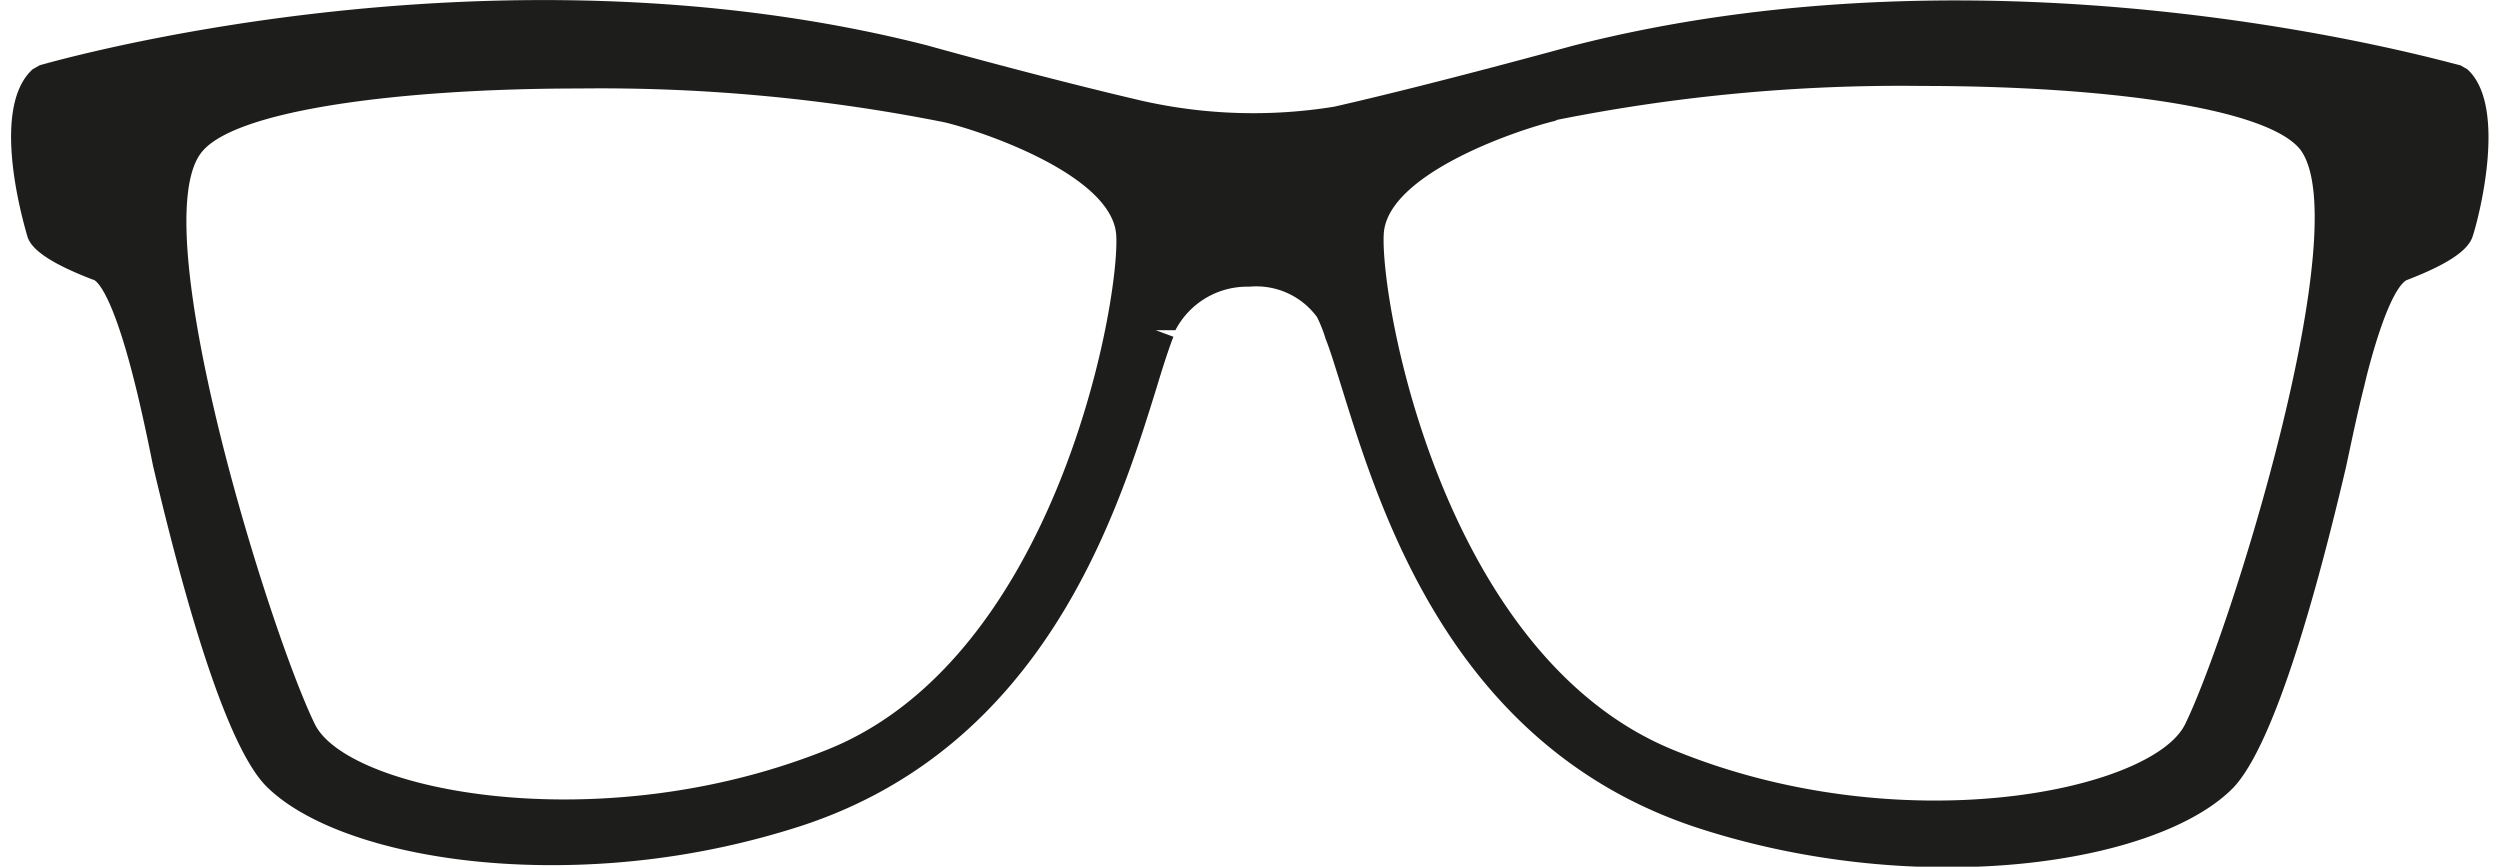
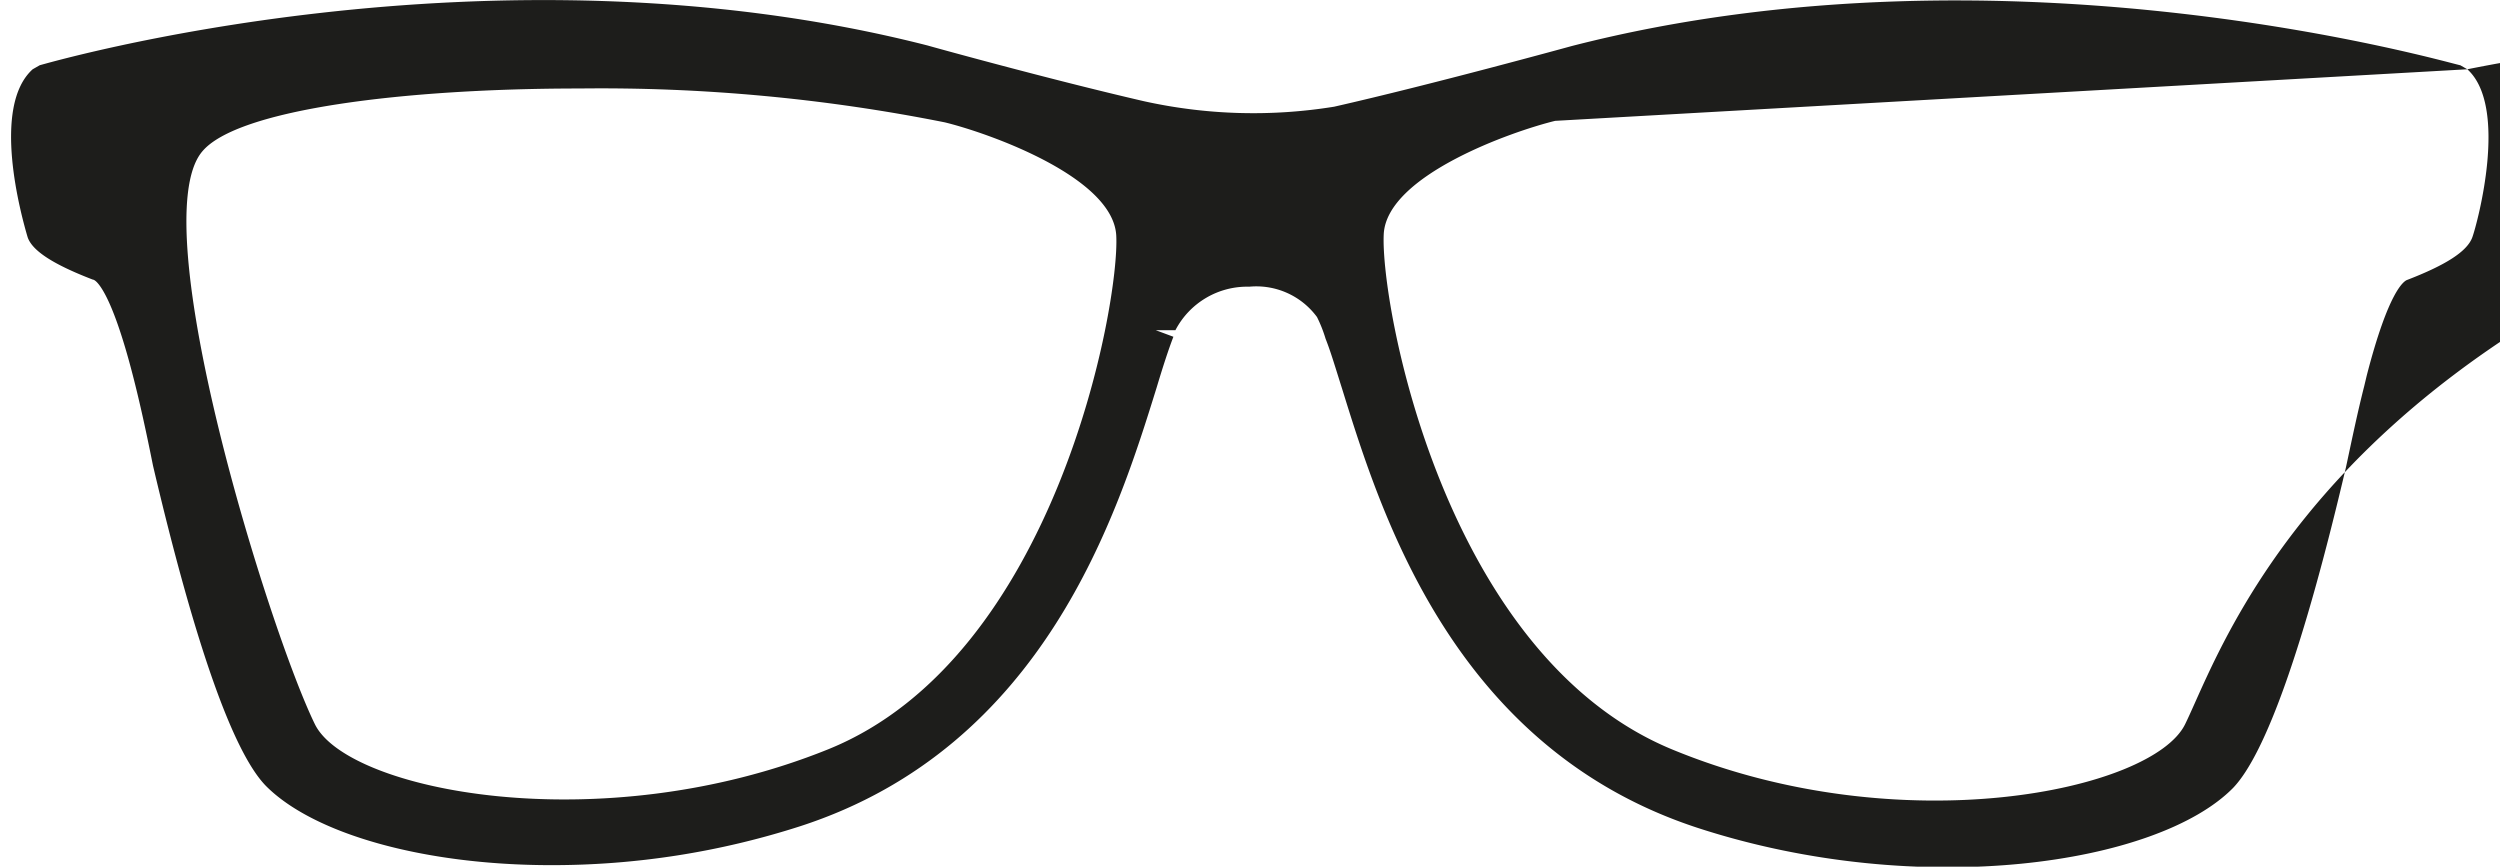
<svg xmlns="http://www.w3.org/2000/svg" viewBox="0 0 49.01 17.14" width="75" height="26">
  <defs>
    <style>.cls-1{fill:#1d1d1b;}</style>
  </defs>
  <g id="Ebene_2" data-name="Ebene 2">
    <g id="Ebene_1-2" data-name="Ebene 1">
-       <path class="cls-1" d="M48.58,1.37l-.14-.08c-.09,0-8.89-2.61-17.57-.38,0,0-2.76.76-4.7,1.2A10,10,0,0,1,22.4,2C20.5,1.56,18.16.91,18.13.9,9.45-1.32.66,1.27.57,1.29l-.14.08C-.39,2.11.2,4.25.33,4.69c.09.27.51.54,1.29.84.06,0,.36.22.79,1.89v0c.14.54.27,1.14.4,1.79.83,3.53,1.58,5.66,2.23,6.33.93.94,3.09,1.57,5.65,1.57a16,16,0,0,0,4.92-.77c4.84-1.57,6.28-6.2,7.05-8.68.12-.4.23-.74.33-1l-.35-.13h0l.39,0a1.6,1.6,0,0,1,1.46-.86,1.49,1.49,0,0,1,1.34.6A2.69,2.69,0,0,1,26,6.7c.1.25.2.59.33,1,.77,2.48,2.21,7.11,7.05,8.68,4.38,1.42,9.08.72,10.57-.8.64-.67,1.4-2.8,2.23-6.34.12-.56.23-1.09.36-1.6l.05-.21c.43-1.67.73-1.86.79-1.89.78-.3,1.2-.57,1.3-.85S49.4,2.11,48.58,1.37Zm-18,1a34.65,34.65,0,0,1,7.22-.67c3.5,0,6.78.41,7.47,1.25C46.41,4.42,43.9,12.48,43,14.32h0c-.64,1.32-5.63,2.37-10.15.5S27.08,6,27.15,4.63C27.21,3.47,29.68,2.6,30.54,2.39ZM3.78,3c.69-.84,4-1.25,7.47-1.25a34.72,34.72,0,0,1,7.22.67c.86.21,3.33,1.08,3.39,2.24C21.93,6,20.67,13,16.16,14.82s-9.51.82-10.15-.5C5.11,12.48,2.6,4.42,3.78,3Z" />
+       <path class="cls-1" d="M48.58,1.37l-.14-.08c-.09,0-8.89-2.61-17.57-.38,0,0-2.76.76-4.7,1.2A10,10,0,0,1,22.4,2C20.5,1.56,18.16.91,18.13.9,9.45-1.32.66,1.27.57,1.29l-.14.08C-.39,2.11.2,4.25.33,4.69c.09.27.51.54,1.29.84.06,0,.36.22.79,1.89v0c.14.54.27,1.14.4,1.79.83,3.53,1.58,5.66,2.23,6.33.93.94,3.09,1.57,5.65,1.57a16,16,0,0,0,4.92-.77c4.84-1.57,6.28-6.2,7.05-8.68.12-.4.23-.74.33-1l-.35-.13h0l.39,0a1.6,1.6,0,0,1,1.46-.86,1.49,1.49,0,0,1,1.34.6A2.69,2.69,0,0,1,26,6.7c.1.25.2.59.33,1,.77,2.48,2.21,7.11,7.05,8.68,4.38,1.42,9.08.72,10.57-.8.64-.67,1.4-2.8,2.23-6.34.12-.56.23-1.09.36-1.6l.05-.21c.43-1.67.73-1.86.79-1.89.78-.3,1.2-.57,1.3-.85S49.4,2.11,48.58,1.37Za34.65,34.65,0,0,1,7.22-.67c3.5,0,6.78.41,7.47,1.25C46.41,4.42,43.9,12.48,43,14.32h0c-.64,1.32-5.63,2.37-10.15.5S27.08,6,27.15,4.63C27.21,3.47,29.68,2.6,30.54,2.39ZM3.78,3c.69-.84,4-1.25,7.47-1.25a34.72,34.72,0,0,1,7.22.67c.86.21,3.33,1.08,3.39,2.24C21.93,6,20.67,13,16.16,14.82s-9.51.82-10.15-.5C5.11,12.48,2.6,4.42,3.78,3Z" />
    </g>
  </g>
</svg>